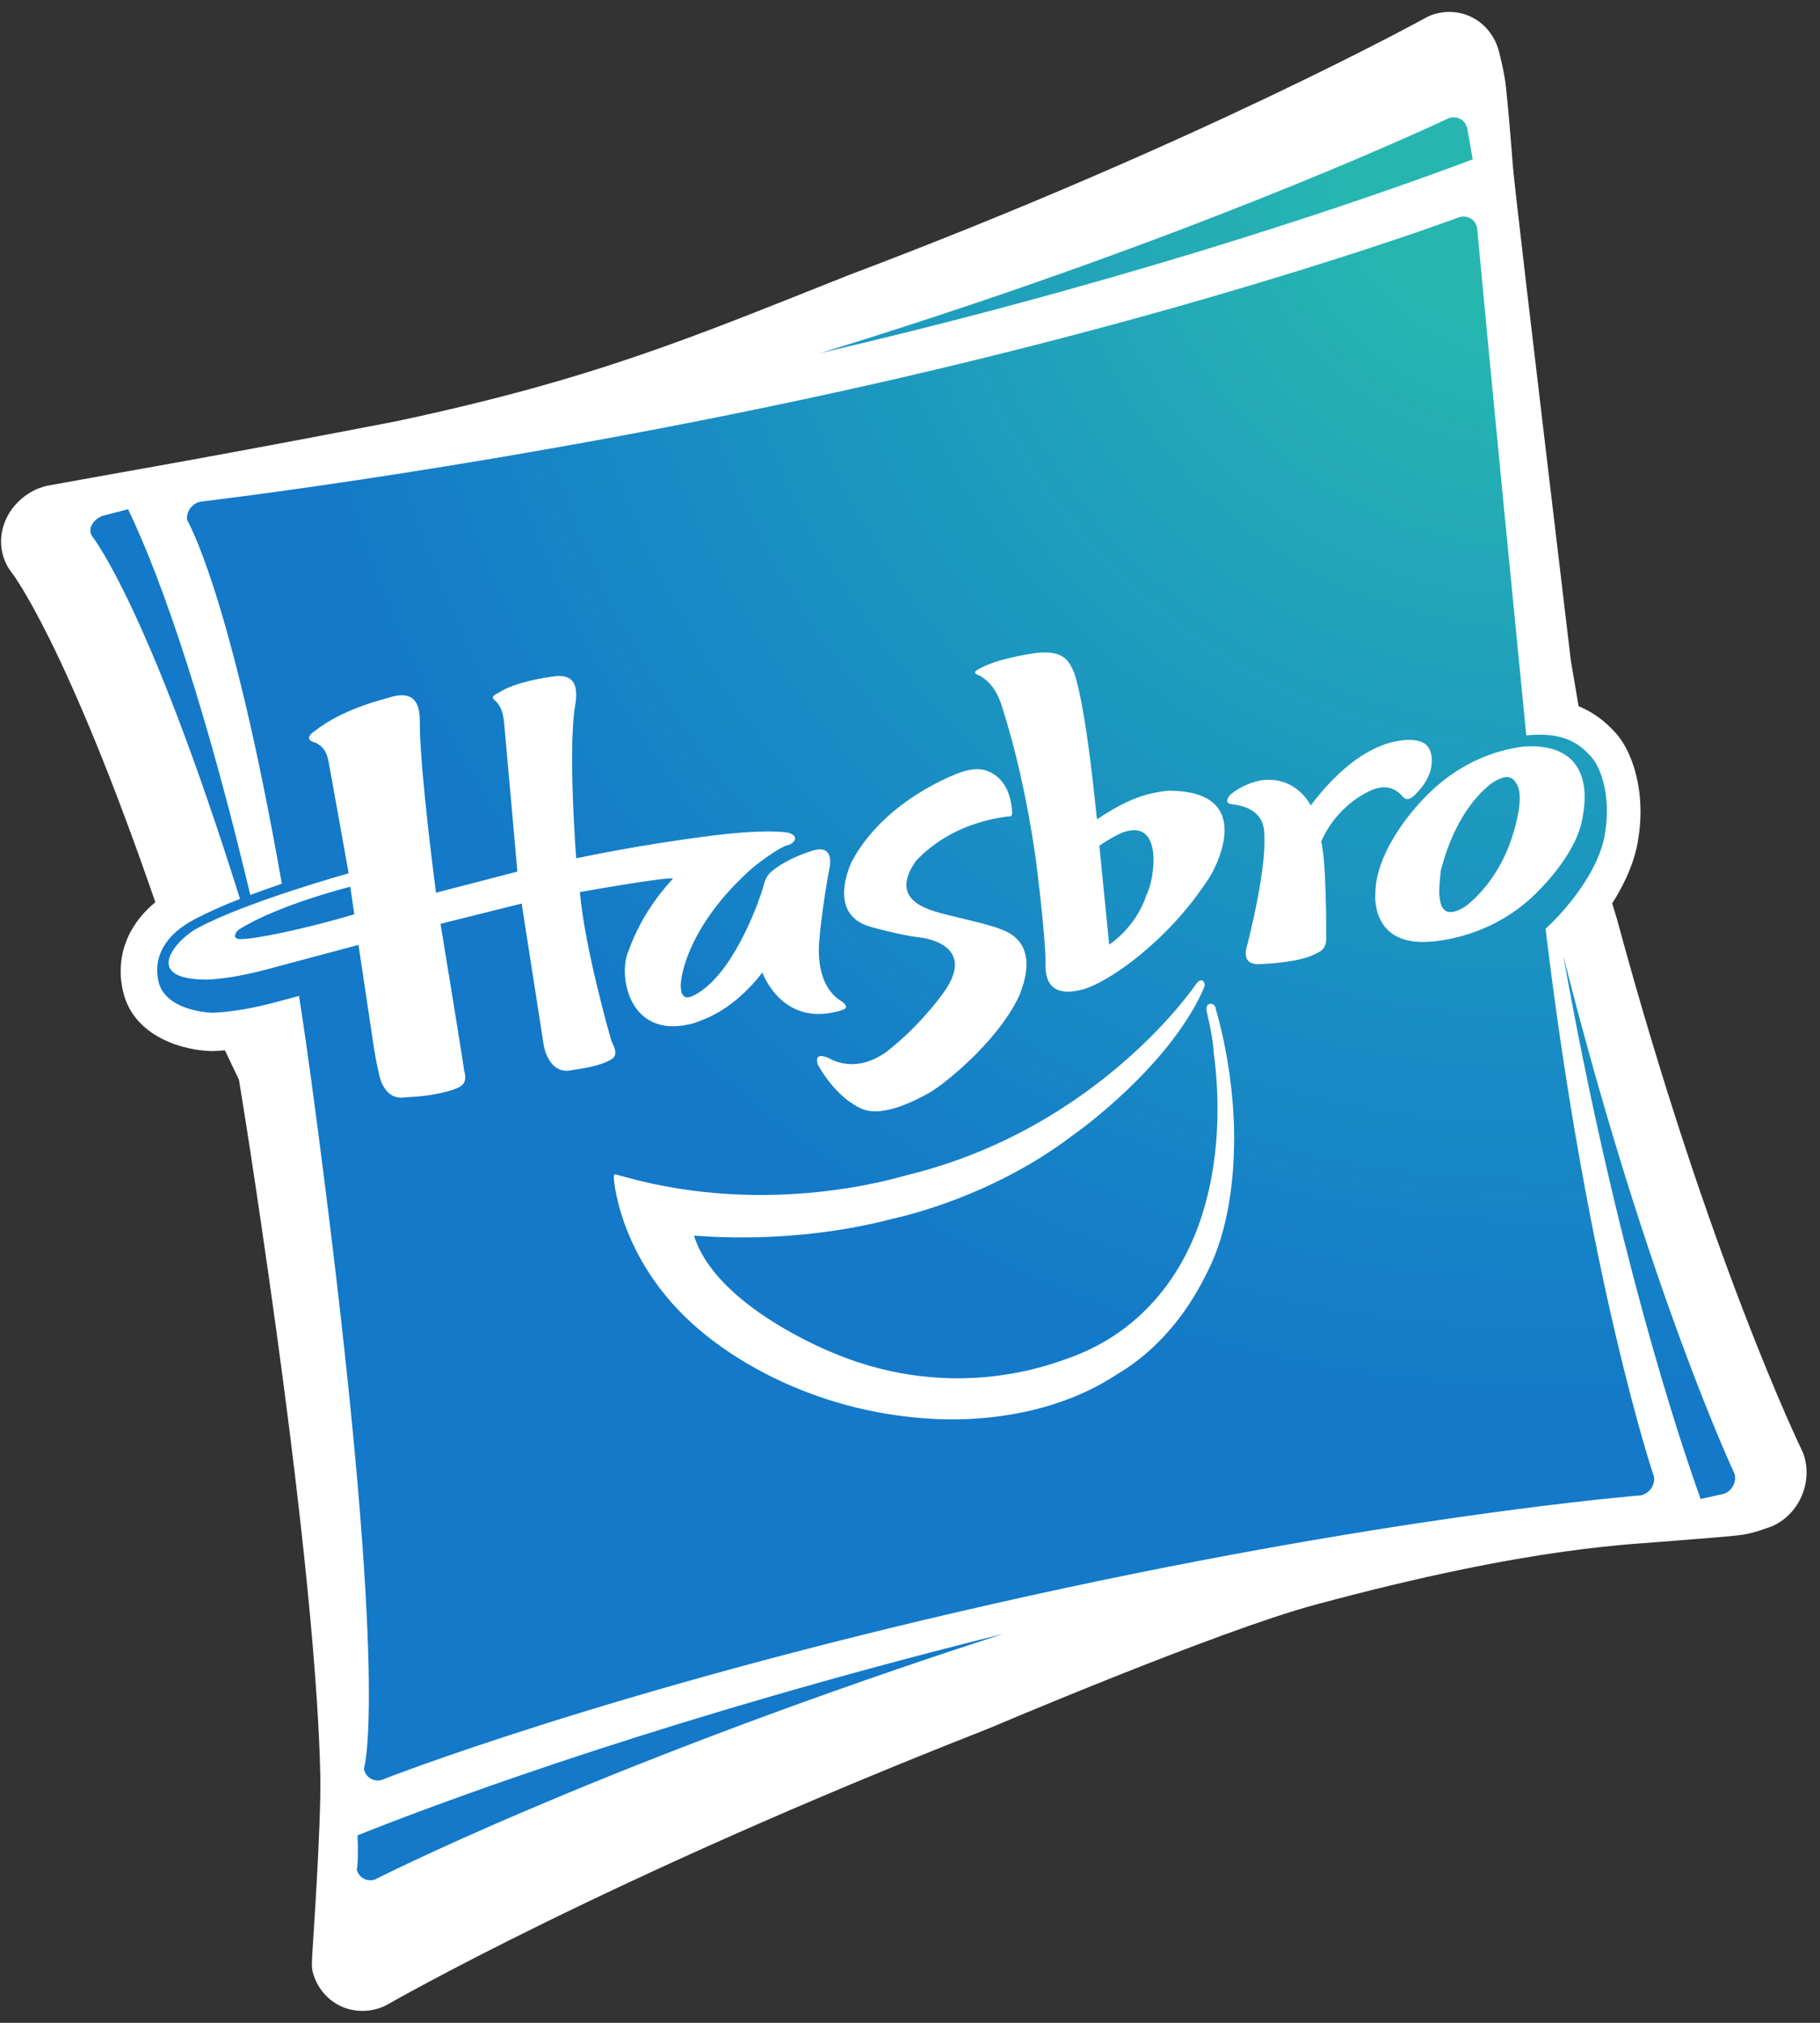
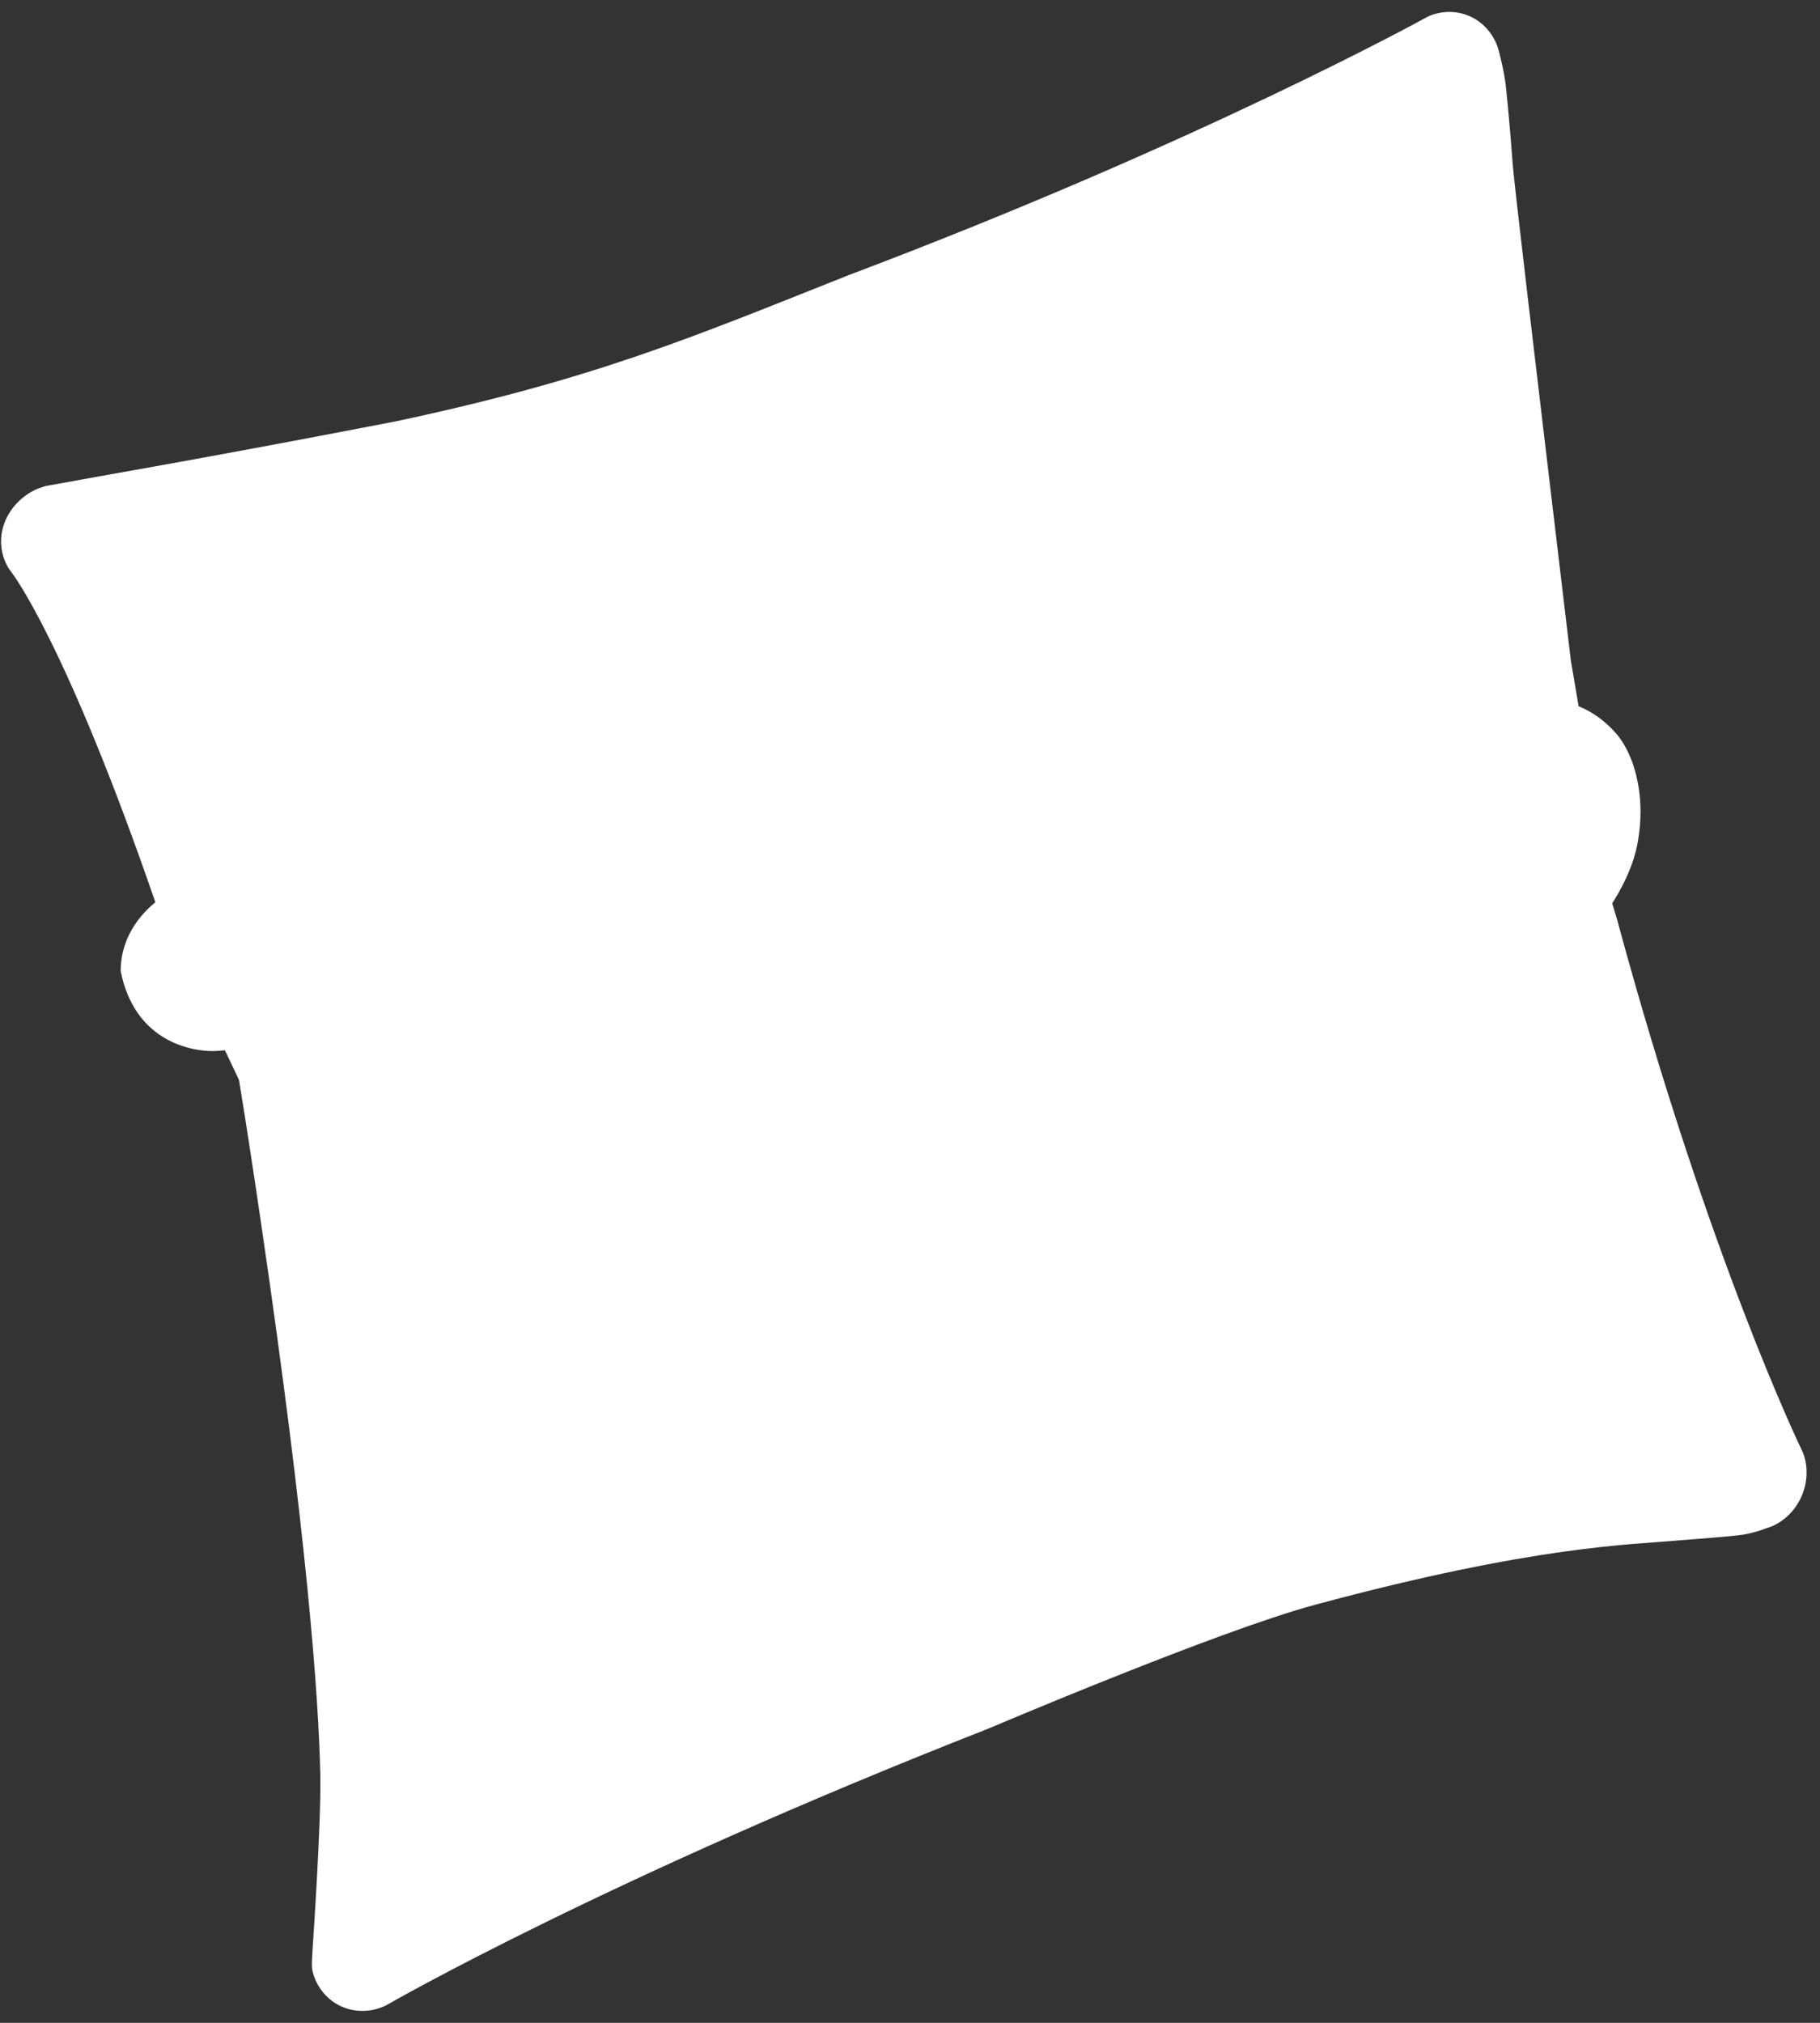
<svg xmlns="http://www.w3.org/2000/svg" width="81" height="90" viewBox="0 0 81 90" fill="none">
  <rect x="0" y="0" width="81" height="90" fill="#333333" stroke="none" />
  <g style="mix-blend-mode:luminosity" clip-path="url(#clip0_157_650)">
-     <path fill-rule="evenodd" clip-rule="evenodd" d="M80.31 64.831C80.281 64.73 80.245 64.632 80.199 64.537C80.157 64.454 76.051 55.992 71.963 40.89L71.752 40.191C72.58 38.894 72.833 37.872 72.904 37.375C72.978 36.943 73.012 36.52 73.012 36.117C73.012 34.578 72.52 33.309 71.929 32.636C71.431 32.072 70.879 31.675 70.257 31.422L69.91 29.379C68.093 14.104 67.388 8.189 67.317 7.217C67.246 6.247 67.127 4.846 67.019 3.836C66.95 3.192 66.714 2.3 66.714 2.3C66.552 1.658 66.14 1.112 65.577 0.804C65.011 0.493 64.329 0.447 63.709 0.671C63.638 0.697 63.57 0.729 63.502 0.763C63.402 0.818 53.391 6.348 37.757 12.246C30.797 15.011 26.455 16.869 17.624 18.745C10.232 20.178 5.009 21.087 4.927 21.102L2.03 21.625L1.686 21.74C0.955 22.048 0.383 22.664 0.156 23.389C0.079 23.636 0.042 23.887 0.048 24.137C0.056 24.551 0.176 24.954 0.4 25.308L0.525 25.481C0.548 25.512 2.922 28.562 6.914 40.142C5.913 40.968 5.37 42.035 5.37 43.203C5.37 43.503 5.404 43.805 5.478 44.116C5.967 46.21 8.313 46.765 9.484 46.765L9.595 46.759C9.732 46.753 9.871 46.742 10.01 46.73L10.636 48.045C10.988 50.183 11.312 52.338 11.614 54.386C13.672 68.392 14.181 75.499 14.255 78.965C14.3 81.221 13.905 86.751 13.9 86.915C13.891 87.171 13.854 87.484 13.916 87.729C14.084 88.382 14.513 88.926 15.093 89.222C15.679 89.522 16.381 89.55 17.015 89.297C17.095 89.268 17.172 89.231 17.248 89.185C17.345 89.13 27.012 83.566 43.926 76.934C44.065 76.879 54.153 72.581 58.5 71.407C68.377 68.74 72.693 68.726 74.66 68.539C75.033 68.504 77.08 68.363 77.597 68.277C78.115 68.191 78.618 67.992 78.618 67.992C78.686 67.971 78.774 67.943 78.842 67.917C80.011 67.42 80.656 66.064 80.309 64.83" fill="white" />
-     <path d="M64.695 5.22C64.63 5.22 64.559 5.23 64.491 5.252C64.491 5.252 54.458 10.028 38.94 14.951C38.118 15.213 37.302 15.465 36.492 15.713C37.848 15.396 39.224 15.066 40.617 14.718C53.294 11.55 62.432 8.264 65.545 7.09C65.38 6.161 65.298 5.7 65.298 5.7C65.232 5.407 64.983 5.22 64.695 5.22ZM65.127 9.633L64.977 9.649V9.651C64.977 9.651 54.583 13.543 38.718 17.12C22.853 20.693 8.909 22.322 8.909 22.322C8.537 22.406 8.278 22.771 8.329 23.142C8.329 23.142 10.271 26.37 12.543 39.319C12.085 39.475 11.608 39.642 11.139 39.818C8.387 28.275 6.215 23.749 5.7 22.656C4.964 22.851 4.557 22.954 4.557 22.954C4.202 23.09 3.872 23.484 4.093 23.847C4.093 23.847 6.582 26.908 10.681 39.993C9.939 40.28 9.243 40.597 8.686 40.885C7.341 41.584 6.801 42.594 7.056 43.678C7.329 44.835 8.964 45.057 9.487 45.057H9.518C10.235 45.025 11.037 44.896 11.961 44.669L12.149 44.619L12.239 44.596C12.239 44.596 12.689 44.478 13.309 44.312C13.684 46.72 14.007 49.165 14.385 52.114C17.348 75.344 16.197 78.685 16.197 78.685C16.251 79.053 16.595 79.283 16.968 79.199C16.968 79.199 26.842 75.284 44.228 71.353C61.617 67.423 73.032 66.532 73.032 66.532C73.404 66.446 73.666 66.08 73.612 65.709C73.612 65.709 70.677 57.04 68.786 41.32C68.883 41.233 68.98 41.144 69.074 41.049L69.102 41.023C70.734 39.357 71.322 37.887 71.43 37.078C71.709 35.502 71.268 34.181 70.842 33.7C70.248 33.027 69.546 32.568 67.954 32.714L67.928 32.717C66.367 16.953 65.744 10.168 65.744 10.168C65.699 9.849 65.437 9.633 65.127 9.633ZM69.574 42.517C71.891 55.464 74.677 63.878 75.687 66.691C76.363 66.539 76.725 66.464 76.725 66.464C77.083 66.334 77.296 65.938 77.2 65.578C77.2 65.578 73.321 57.355 69.574 42.517ZM44.651 72.696C43.613 72.954 42.547 73.222 41.461 73.507C28.087 77 19.227 80.335 15.912 81.658C15.96 82.841 15.881 83.183 15.881 83.183C15.966 83.545 16.334 83.74 16.695 83.62C16.695 83.62 26.162 78.778 43.11 73.196C43.631 73.026 44.142 72.857 44.651 72.696Z" fill="url(#paint0_radial_157_650)" />
-     <path d="M64.124 38.733C64.826 36.005 66.148 35.05 66.356 34.869C67.257 34.253 67.425 34.757 67.544 34.967C67.806 35.542 67.448 36.753 67.334 37.124C66.706 39.184 65.44 40.151 65.239 40.315C64.135 41.026 64.096 40.114 64.061 39.849C64.036 39.662 64.082 39.087 64.124 38.733ZM61.21 39.763C61.21 39.763 60.98 42.093 63.626 41.9C63.948 41.874 66.401 41.719 68.4 39.708C68.704 39.397 70.234 37.872 70.444 36.296C70.501 35.953 71.115 33.019 67.832 33.212C67.433 33.275 65.364 33.471 63.447 35.444C63.166 35.723 61.221 37.743 61.21 39.763ZM58.335 35.836C58.335 35.836 57.696 34.498 56.118 34.719C55.848 34.777 55.268 34.923 54.764 35.352C54.691 35.427 54.434 35.735 54.824 35.781C55.06 35.818 56.2 35.902 56.265 37.021C56.268 37.317 56.416 38.361 55.526 41.992C55.458 42.208 55.216 42.945 56.086 42.896C56.385 42.883 57.786 42.815 58.492 42.467C58.725 42.338 59.063 42.275 59.023 41.63C59.026 41.354 59.026 38.284 58.801 37.45C58.907 37.188 59.433 36.017 60.761 35.292C60.982 35.182 61.761 34.693 62.395 35.41C62.495 35.508 62.614 35.669 62.907 35.426C63.106 35.237 63.842 34.549 63.709 33.617C63.643 33.384 63.587 32.811 62.404 32.938C62.057 32.998 60.405 33.107 58.335 35.835M49.956 37.04C51.827 36.364 51.37 39.198 51.028 39.802C50.562 41.27 49.365 42.029 49.365 42.029L48.927 37.627C49.283 37.38 49.721 37.135 49.956 37.04ZM43.522 29.79C43.522 29.79 43.187 29.942 43.622 30.069C43.795 30.181 44.287 30.469 44.572 31.37C44.717 31.816 45.564 34.396 46.104 38.269C46.152 38.631 46.587 42.133 46.53 43.062C46.565 43.315 46.537 44.449 48.174 44.026C49.297 43.73 51.918 41.926 53.715 39.207C53.951 38.925 56.16 35.13 51.924 35.182C51.273 35.288 50.474 35.349 48.825 36.451C48.779 36.226 48.387 31.703 47.807 29.928C47.605 29.528 47.454 28.898 46.118 29.051C45.791 29.099 44.324 29.31 43.522 29.79ZM44.881 36.324C44.881 36.324 45.075 36.387 45.046 36.1C45.015 35.809 44.952 34.834 44.134 34.388C43.943 34.304 43.596 34.074 42.738 34.367C42.493 34.459 39.391 35.593 37.921 38.308C37.81 38.544 36.835 40.65 38.695 41.223C38.695 41.223 40.082 41.617 40.926 41.706C40.926 41.706 43.571 41.951 42.001 44.155C41.774 44.468 40.861 45.697 39.468 46.787C39.206 46.968 38.126 47.757 36.864 47.069C36.65 46.974 36.247 46.856 36.392 47.354C36.494 47.558 37.157 48.698 38.146 49.23C38.37 49.331 39.059 49.906 41.342 48.629C41.834 48.373 44.364 46.442 45.376 44.273C45.515 43.881 46.331 41.988 44.554 41.347C44.02 41.128 42.59 40.814 42.212 40.717C41.512 40.524 39.454 40.161 40.77 38.297C41.103 37.952 42.368 36.634 44.881 36.323M10.746 41.781C10.306 41.816 10.451 41.462 10.678 41.329C12.435 40.239 15.591 39.453 15.591 39.453L15.767 40.682C13.47 41.358 11.335 41.784 10.746 41.781ZM15.517 38.855C15.517 38.855 10.925 40.135 8.79 41.295C7.974 41.706 6.143 43.585 9.225 43.585C9.814 43.559 10.63 43.456 11.807 43.148C12.168 43.053 15.955 42.04 15.955 42.04L16.649 46.672C16.649 46.672 16.777 47.438 16.851 47.691C16.851 47.691 17.01 49.005 18.056 48.821C18.343 48.805 19.35 48.773 20.257 48.45C20.422 48.373 20.857 48.272 20.655 47.627C20.626 47.308 19.605 41.102 19.605 41.102L23.216 40.202L24.189 46.442C24.189 46.442 24.371 47.872 25.485 47.607C25.821 47.558 26.648 47.449 27.154 47.164C27.279 47.081 27.569 46.983 27.222 46.341C27.12 46.011 26.02 42.144 25.809 39.69C26.043 39.646 30.094 38.936 29.94 39.108C29.787 39.278 28.604 40.495 27.967 42.328C27.504 43.315 27.939 46.353 30.904 45.516C31.407 45.328 32.605 44.963 33.929 43.272C33.995 43.436 34.842 45.619 37.25 45.006C37.498 44.934 37.87 44.886 37.495 44.575C37.31 44.457 36.4 43.985 36.443 42.129C36.468 41.632 36.616 40.199 36.937 38.507C36.96 38.32 37.014 37.653 36.281 37.814C35.911 37.92 35.123 38.179 34.435 38.694C34.268 38.838 34.074 38.939 33.946 39.548C33.847 39.856 32.821 43.007 31.157 44.126C30.87 44.304 30.33 44.678 30.299 43.913C30.265 43.496 30.611 41.165 33.494 38.611C33.844 38.32 34.688 37.704 35.03 37.609C35.314 37.56 35.635 37.201 35.084 37.051C35.084 37.051 34.163 36.827 31.109 37.256C30.813 37.293 28.308 37.627 25.645 38.188C25.616 37.86 25.317 33.763 25.553 31.686C25.593 31.28 26.02 29.864 24.598 30.103C24.331 30.135 22.941 30.339 22.227 30.799C22.034 30.909 21.778 30.995 22.071 31.199C22.19 31.337 22.403 31.536 22.449 32.307C22.48 32.597 23.026 38.78 23.026 38.78L19.404 39.718C19.404 39.718 18.721 34.548 18.687 32.364C18.662 32.005 18.878 30.494 17.252 31.058C16.885 31.153 15.207 31.588 14.044 32.497C14.044 32.497 13.382 32.888 14.059 33.049C14.255 33.17 14.519 33.3 14.625 33.898C14.693 34.246 15.517 38.855 15.517 38.855Z" fill="white" />
+     <path fill-rule="evenodd" clip-rule="evenodd" d="M80.31 64.831C80.281 64.73 80.245 64.632 80.199 64.537C80.157 64.454 76.051 55.992 71.963 40.89L71.752 40.191C72.58 38.894 72.833 37.872 72.904 37.375C72.978 36.943 73.012 36.52 73.012 36.117C73.012 34.578 72.52 33.309 71.929 32.636C71.431 32.072 70.879 31.675 70.257 31.422L69.91 29.379C68.093 14.104 67.388 8.189 67.317 7.217C67.246 6.247 67.127 4.846 67.019 3.836C66.95 3.192 66.714 2.3 66.714 2.3C66.552 1.658 66.14 1.112 65.577 0.804C65.011 0.493 64.329 0.447 63.709 0.671C63.638 0.697 63.57 0.729 63.502 0.763C63.402 0.818 53.391 6.348 37.757 12.246C30.797 15.011 26.455 16.869 17.624 18.745C10.232 20.178 5.009 21.087 4.927 21.102L2.03 21.625L1.686 21.74C0.955 22.048 0.383 22.664 0.156 23.389C0.079 23.636 0.042 23.887 0.048 24.137C0.056 24.551 0.176 24.954 0.4 25.308L0.525 25.481C0.548 25.512 2.922 28.562 6.914 40.142C5.913 40.968 5.37 42.035 5.37 43.203C5.967 46.21 8.313 46.765 9.484 46.765L9.595 46.759C9.732 46.753 9.871 46.742 10.01 46.73L10.636 48.045C10.988 50.183 11.312 52.338 11.614 54.386C13.672 68.392 14.181 75.499 14.255 78.965C14.3 81.221 13.905 86.751 13.9 86.915C13.891 87.171 13.854 87.484 13.916 87.729C14.084 88.382 14.513 88.926 15.093 89.222C15.679 89.522 16.381 89.55 17.015 89.297C17.095 89.268 17.172 89.231 17.248 89.185C17.345 89.13 27.012 83.566 43.926 76.934C44.065 76.879 54.153 72.581 58.5 71.407C68.377 68.74 72.693 68.726 74.66 68.539C75.033 68.504 77.08 68.363 77.597 68.277C78.115 68.191 78.618 67.992 78.618 67.992C78.686 67.971 78.774 67.943 78.842 67.917C80.011 67.42 80.656 66.064 80.309 64.83" fill="white" />
    <path d="M53.584 43.937L53.533 44.067C52.012 47.427 48.097 50.273 47.745 50.511C44.174 53.233 40.236 54.108 39.724 54.226C35.198 55.411 31.178 54.98 30.888 54.977C31.863 58.127 36.955 60.144 37.157 60.225C42.564 62.466 46.988 60.61 47.511 60.443C51.617 59.013 52.919 55.523 53.189 54.919C54.645 51.288 54.102 47.534 54.02 46.846C53.968 46.049 53.749 45.226 53.698 44.962C53.636 44.541 54.093 44.608 54.102 44.867C54.926 47.709 54.929 50.227 54.926 50.644C54.916 54.689 53.764 56.502 53.584 56.89C52.089 59.802 50.093 60.906 49.746 61.125C46.36 63.378 42.306 63.159 41.669 63.136C35.786 62.866 32.119 59.966 31.442 59.425C27.655 56.427 27.325 52.635 27.319 52.399C27.311 52.163 27.373 52.258 27.791 52.358C34.325 54.183 40.037 52.361 40.355 52.287C48.882 50.215 53.195 43.834 53.195 43.834C53.493 43.37 53.69 43.767 53.584 43.937Z" fill="white" />
  </g>
  <defs>
    <radialGradient id="paint0_radial_157_650" cx="0" cy="0" r="1" gradientUnits="userSpaceOnUse" gradientTransform="translate(68.77 5.822) scale(96.681 97.365)">
      <stop stop-color="#26B6AF" />
      <stop offset="0.062" stop-color="#26B6AF" />
      <stop offset="0.09" stop-color="#26B6B0" />
      <stop offset="0.094" stop-color="#26B6B0" />
      <stop offset="0.098" stop-color="#26B5B0" />
      <stop offset="0.102" stop-color="#26B5B1" />
      <stop offset="0.105" stop-color="#25B4B1" />
      <stop offset="0.109" stop-color="#25B4B1" />
      <stop offset="0.113" stop-color="#25B3B2" />
      <stop offset="0.117" stop-color="#25B2B2" />
      <stop offset="0.121" stop-color="#25B2B2" />
      <stop offset="0.125" stop-color="#25B2B2" />
      <stop offset="0.129" stop-color="#24B1B3" />
      <stop offset="0.133" stop-color="#24B1B3" />
      <stop offset="0.137" stop-color="#24B0B3" />
      <stop offset="0.141" stop-color="#24B0B4" />
      <stop offset="0.145" stop-color="#24AFB4" />
      <stop offset="0.148" stop-color="#24AEB4" />
      <stop offset="0.152" stop-color="#23AEB4" />
      <stop offset="0.156" stop-color="#23ADB5" />
      <stop offset="0.16" stop-color="#23ADB5" />
      <stop offset="0.164" stop-color="#23ADB5" />
      <stop offset="0.168" stop-color="#23ACB5" />
      <stop offset="0.172" stop-color="#23ABB6" />
      <stop offset="0.176" stop-color="#23ABB6" />
      <stop offset="0.18" stop-color="#23AAB6" />
      <stop offset="0.184" stop-color="#22AAB7" />
      <stop offset="0.188" stop-color="#22AAB7" />
      <stop offset="0.191" stop-color="#22A9B7" />
      <stop offset="0.195" stop-color="#22A8B8" />
      <stop offset="0.199" stop-color="#22A8B8" />
      <stop offset="0.203" stop-color="#22A7B8" />
      <stop offset="0.207" stop-color="#21A7B8" />
      <stop offset="0.211" stop-color="#21A7B9" />
      <stop offset="0.215" stop-color="#21A6B9" />
      <stop offset="0.219" stop-color="#21A6B9" />
      <stop offset="0.223" stop-color="#21A5B9" />
      <stop offset="0.227" stop-color="#20A4B9" />
      <stop offset="0.23" stop-color="#20A4BA" />
      <stop offset="0.234" stop-color="#20A3BA" />
      <stop offset="0.238" stop-color="#20A3BA" />
      <stop offset="0.242" stop-color="#20A3BA" />
      <stop offset="0.246" stop-color="#20A2BB" />
      <stop offset="0.25" stop-color="#20A1BB" />
      <stop offset="0.254" stop-color="#20A1BB" />
      <stop offset="0.258" stop-color="#20A0BB" />
      <stop offset="0.262" stop-color="#1FA0BC" />
      <stop offset="0.266" stop-color="#1FA0BC" />
      <stop offset="0.27" stop-color="#1F9FBC" />
      <stop offset="0.273" stop-color="#1E9EBC" />
      <stop offset="0.277" stop-color="#1F9EBC" />
      <stop offset="0.281" stop-color="#1F9EBD" />
      <stop offset="0.285" stop-color="#1E9DBD" />
      <stop offset="0.289" stop-color="#1E9DBE" />
      <stop offset="0.293" stop-color="#1E9CBE" />
      <stop offset="0.297" stop-color="#1D9CBE" />
      <stop offset="0.301" stop-color="#1D9BBE" />
      <stop offset="0.305" stop-color="#1D9BBE" />
      <stop offset="0.309" stop-color="#1D9ABE" />
      <stop offset="0.312" stop-color="#1D99BE" />
      <stop offset="0.316" stop-color="#1D99BF" />
      <stop offset="0.32" stop-color="#1D99BF" />
      <stop offset="0.324" stop-color="#1D98BF" />
      <stop offset="0.328" stop-color="#1C98BF" />
      <stop offset="0.332" stop-color="#1C97BF" />
      <stop offset="0.336" stop-color="#1C97C0" />
      <stop offset="0.34" stop-color="#1C96C0" />
      <stop offset="0.344" stop-color="#1C96C0" />
      <stop offset="0.348" stop-color="#1C95C0" />
      <stop offset="0.352" stop-color="#1C95C0" />
      <stop offset="0.355" stop-color="#1C94C0" />
      <stop offset="0.359" stop-color="#1C94C0" />
      <stop offset="0.363" stop-color="#1B93C1" />
      <stop offset="0.367" stop-color="#1B93C1" />
      <stop offset="0.371" stop-color="#1B93C1" />
      <stop offset="0.375" stop-color="#1A92C1" />
      <stop offset="0.379" stop-color="#1A91C1" />
      <stop offset="0.383" stop-color="#1B91C2" />
      <stop offset="0.387" stop-color="#1A90C2" />
      <stop offset="0.391" stop-color="#1A90C2" />
      <stop offset="0.395" stop-color="#1A90C2" />
      <stop offset="0.398" stop-color="#1A8FC2" />
      <stop offset="0.402" stop-color="#1A8FC3" />
      <stop offset="0.406" stop-color="#1A8EC3" />
      <stop offset="0.41" stop-color="#198EC3" />
      <stop offset="0.414" stop-color="#198DC3" />
      <stop offset="0.418" stop-color="#198DC3" />
      <stop offset="0.422" stop-color="#198CC3" />
      <stop offset="0.426" stop-color="#198CC4" />
      <stop offset="0.43" stop-color="#198BC4" />
      <stop offset="0.434" stop-color="#198BC4" />
      <stop offset="0.438" stop-color="#198AC4" />
      <stop offset="0.441" stop-color="#198AC4" />
      <stop offset="0.445" stop-color="#188AC4" />
      <stop offset="0.449" stop-color="#1889C4" />
      <stop offset="0.453" stop-color="#1889C4" />
      <stop offset="0.457" stop-color="#1888C5" />
      <stop offset="0.461" stop-color="#1888C5" />
      <stop offset="0.465" stop-color="#1887C5" />
      <stop offset="0.469" stop-color="#1787C5" />
      <stop offset="0.473" stop-color="#1786C5" />
      <stop offset="0.477" stop-color="#1786C5" />
      <stop offset="0.48" stop-color="#1786C5" />
      <stop offset="0.484" stop-color="#1785C5" />
      <stop offset="0.488" stop-color="#1785C6" />
      <stop offset="0.492" stop-color="#1784C6" />
      <stop offset="0.496" stop-color="#1684C6" />
      <stop offset="0.5" stop-color="#1683C6" />
      <stop offset="0.504" stop-color="#1683C6" />
      <stop offset="0.508" stop-color="#1682C6" />
      <stop offset="0.512" stop-color="#1682C6" />
      <stop offset="0.516" stop-color="#1681C6" />
      <stop offset="0.52" stop-color="#1581C6" />
      <stop offset="0.523" stop-color="#1581C7" />
      <stop offset="0.527" stop-color="#1580C7" />
      <stop offset="0.531" stop-color="#1580C7" />
      <stop offset="0.535" stop-color="#157FC7" />
      <stop offset="0.539" stop-color="#157FC7" />
      <stop offset="0.543" stop-color="#157EC7" />
      <stop offset="0.547" stop-color="#157EC7" />
      <stop offset="0.551" stop-color="#157DC7" />
      <stop offset="0.555" stop-color="#147DC7" />
      <stop offset="0.559" stop-color="#147DC7" />
      <stop offset="0.562" stop-color="#147CC7" />
      <stop offset="0.566" stop-color="#147CC7" />
      <stop offset="0.57" stop-color="#147BC7" />
      <stop offset="0.574" stop-color="#147BC8" />
      <stop offset="0.578" stop-color="#147AC8" />
      <stop offset="0.582" stop-color="#147AC8" />
      <stop offset="0.586" stop-color="#147AC8" />
      <stop offset="0.59" stop-color="#1379C8" />
      <stop offset="1" stop-color="#1379C8" />
    </radialGradient>
    <clipPath id="clip0_157_650">
      <rect width="80.356" height="88.937" fill="white" transform="translate(0.047 0.531)" />
    </clipPath>
  </defs>
</svg>